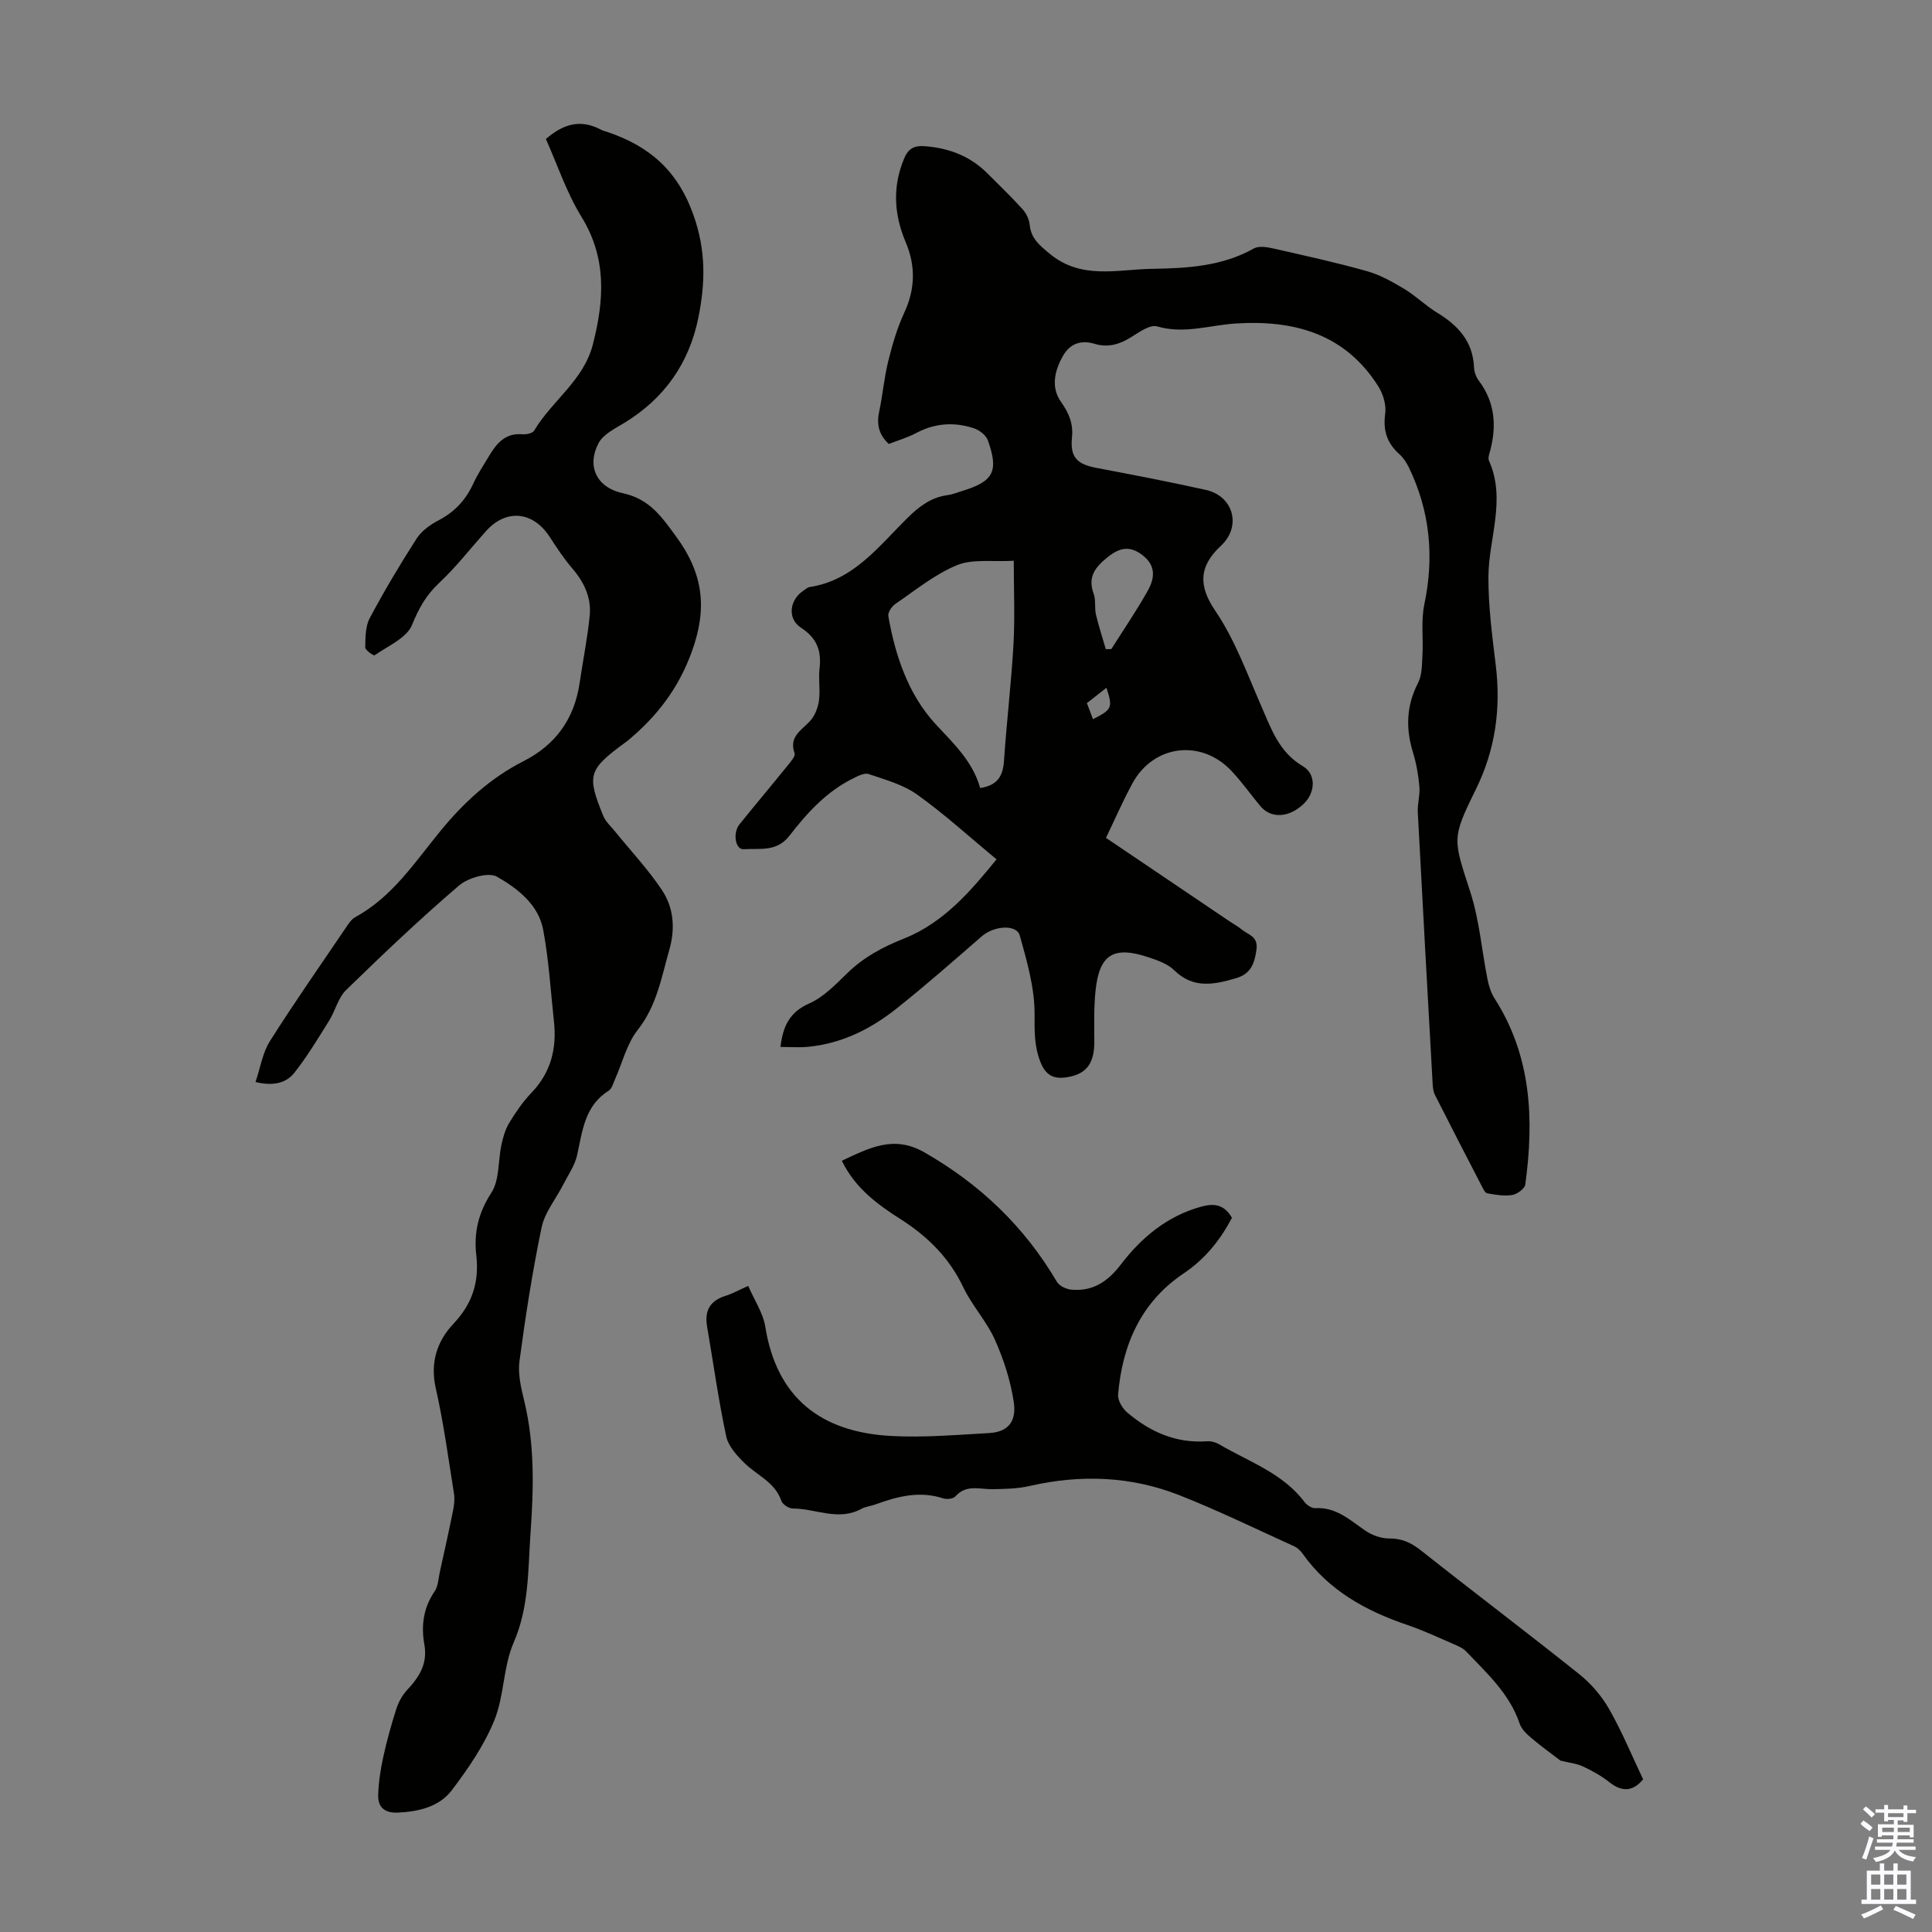
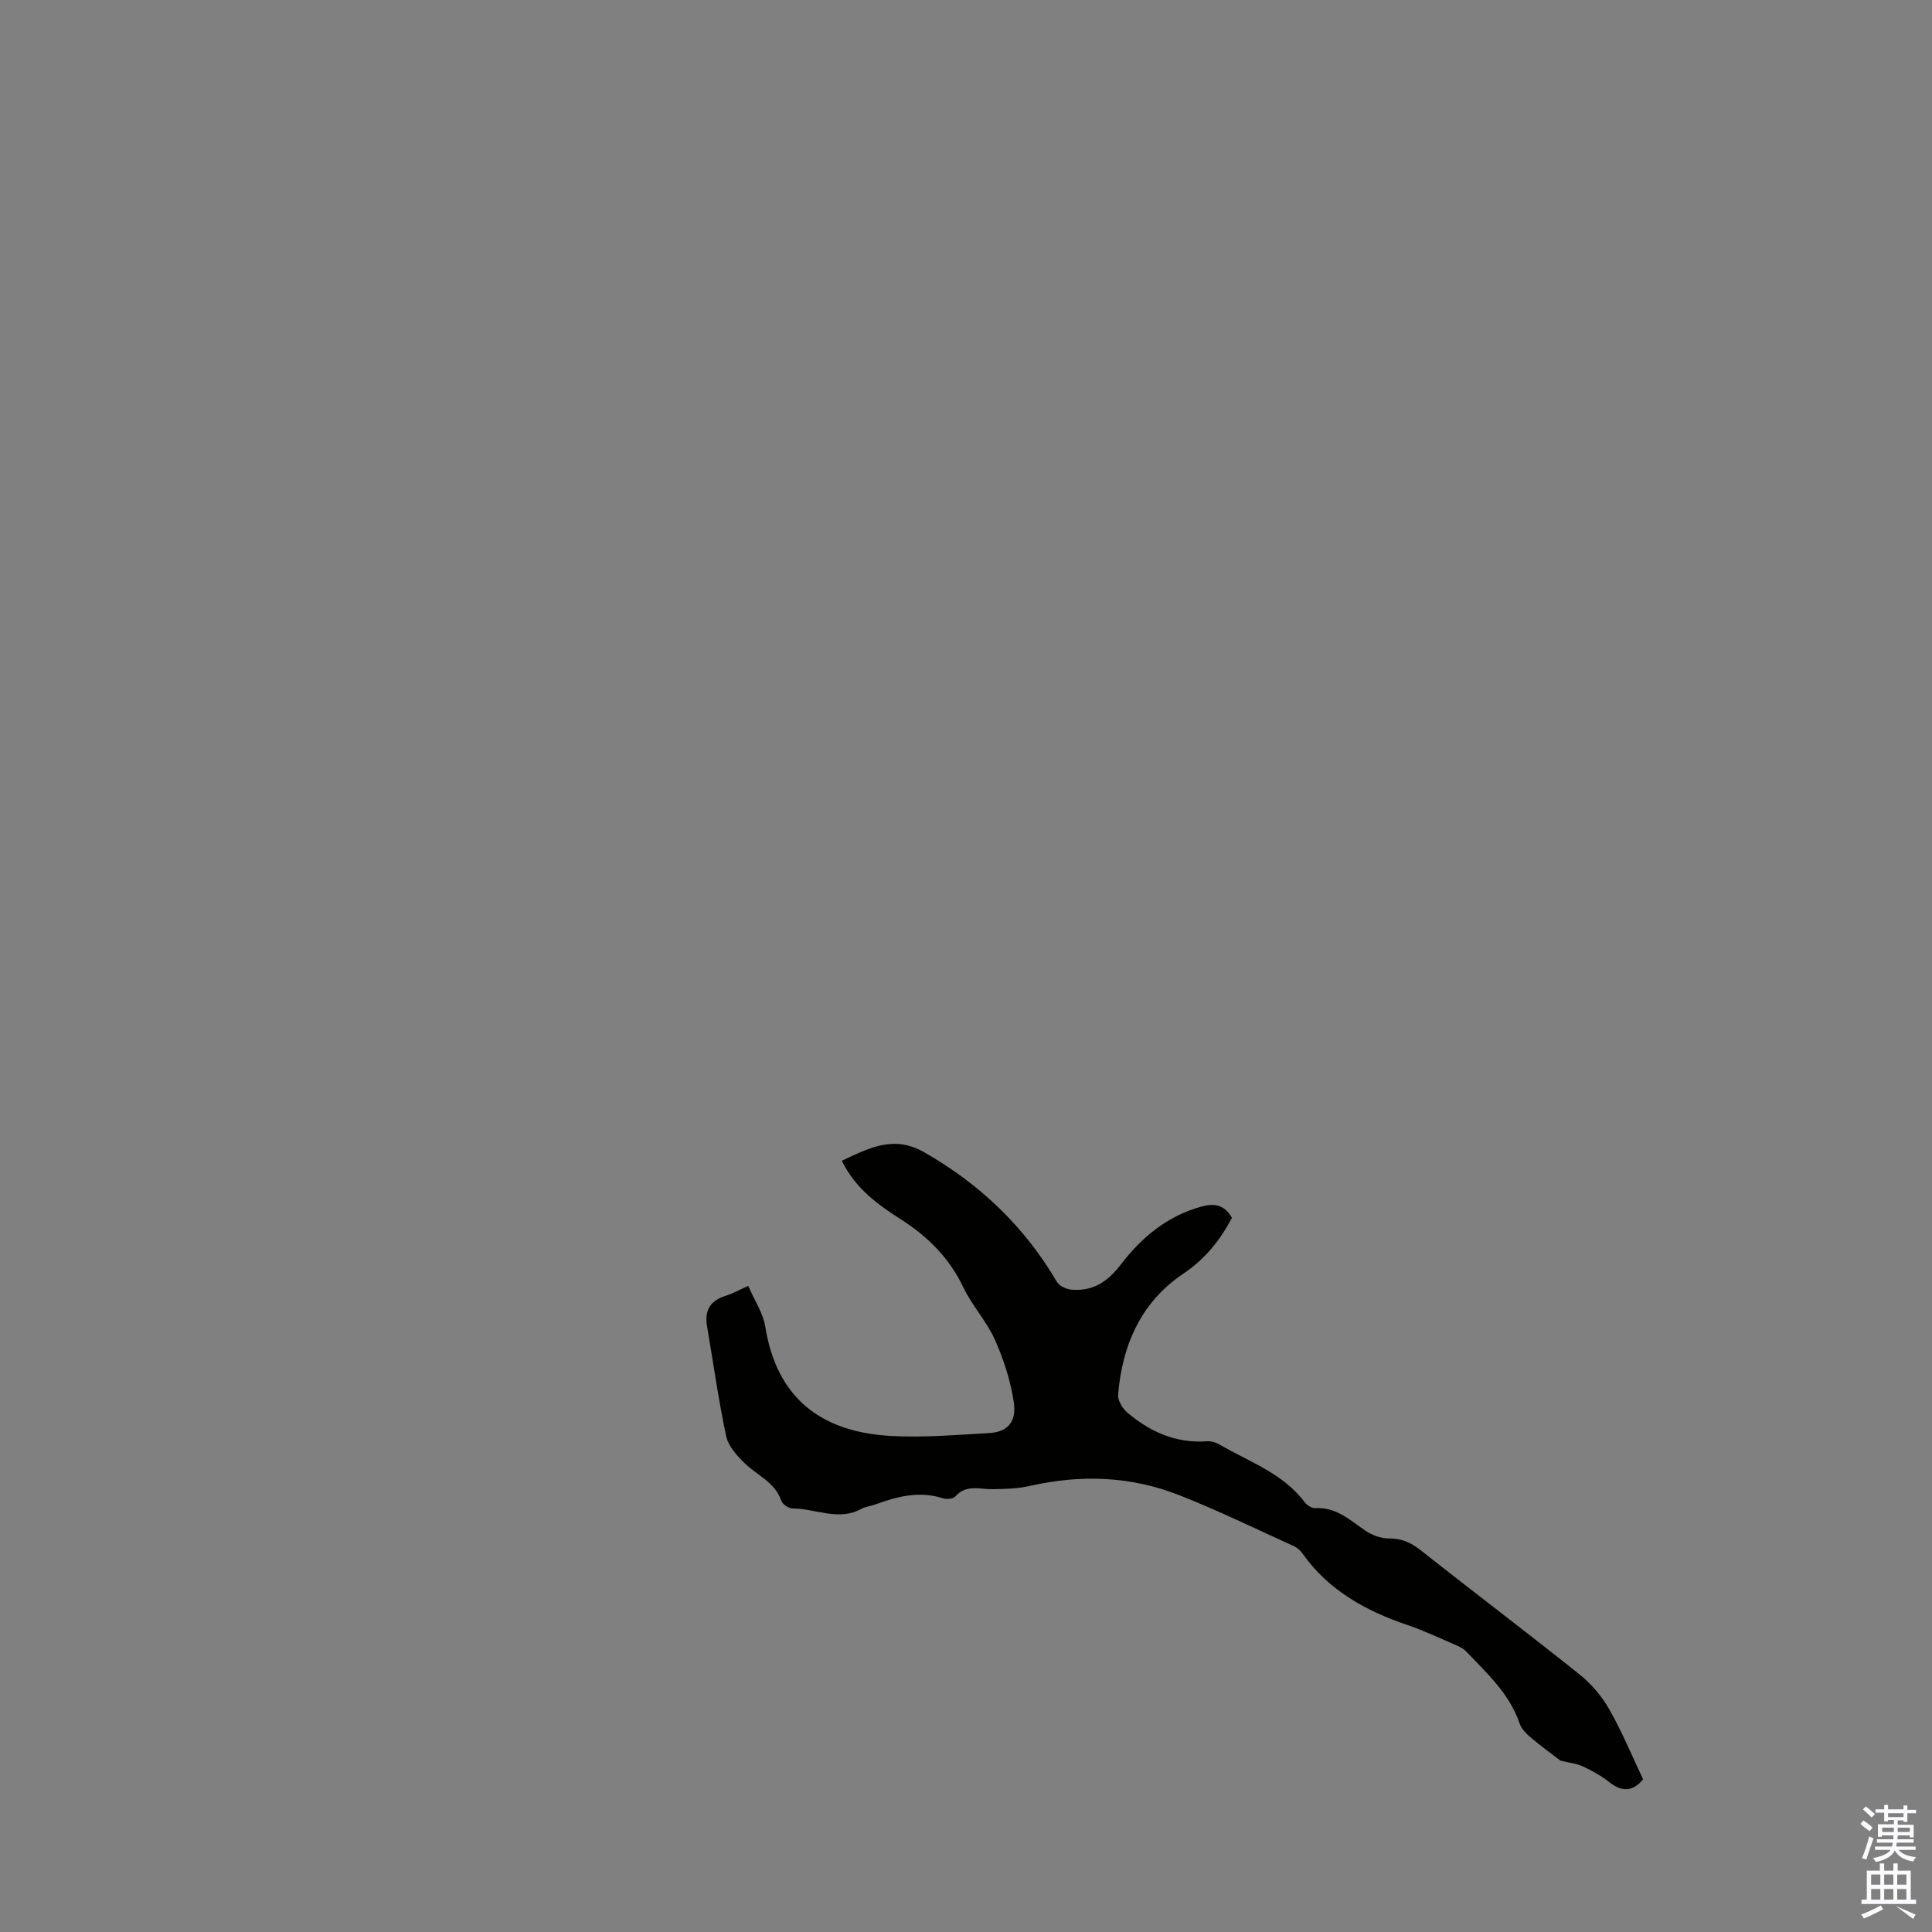
<svg xmlns="http://www.w3.org/2000/svg" enable-background="new 0 0 400 400" viewBox="0 0 400 400">
  <rect x="0" y="0" width="400" height="400" fill="#808080" stroke="none" />
  <g fill="#010100">
-     <path d="m161.59 216.76c.52-4.51 2.03-7.27 5.98-9.02 2.95-1.31 5.43-3.9 7.81-6.22 3.42-3.33 7.32-5.43 11.8-7.21 8.38-3.33 14.07-10.18 19.14-16.39-5.76-4.77-10.85-9.43-16.43-13.41-2.9-2.07-6.6-3.08-10.04-4.25-.91-.31-2.3.44-3.34.96-5.45 2.72-9.46 7.14-13.08 11.83-2.63 3.41-6.19 2.55-9.46 2.77-1.73.12-2.31-3.37-.86-5.16 3.3-4.09 6.69-8.12 10-12.21.61-.75 1.61-1.9 1.4-2.49-1.21-3.43 1.36-4.71 3.16-6.63 1.01-1.08 1.67-2.75 1.88-4.23.31-2.19-.13-4.49.13-6.7.43-3.66-.55-6.29-3.82-8.42-2.93-1.91-2.42-5.84.58-7.76.38-.24.74-.61 1.15-.67 9.2-1.39 14.38-8.52 20.38-14.4 2.39-2.35 4.84-4.19 8.22-4.64.99-.13 1.94-.53 2.9-.82 6.61-2 7.74-4.06 5.43-10.54-.38-1.05-1.73-2.09-2.86-2.47-4.06-1.35-8.07-1.1-11.95.96-1.76.94-3.72 1.5-5.69 2.28-2-1.84-2.57-3.97-2.01-6.62.74-3.5 1.04-7.09 1.9-10.56.84-3.41 1.85-6.85 3.32-10.02 2.28-4.92 2.35-9.7.28-14.59-2.42-5.72-2.76-11.43-.34-17.27.87-2.08 2.05-2.77 4.33-2.59 5.01.39 9.36 2.05 12.93 5.62 2.45 2.45 4.95 4.86 7.28 7.42.77.85 1.37 2.12 1.48 3.25.29 2.84 2.02 4.21 4.11 5.95 6.55 5.45 13.98 3.27 21.17 3.15 7.26-.12 14.5-.49 21.11-4.21 1-.56 2.64-.32 3.89-.04 6.54 1.48 13.1 2.92 19.55 4.73 2.71.76 5.28 2.22 7.72 3.68 2.39 1.43 4.41 3.47 6.79 4.91 4.33 2.63 7.41 5.93 7.65 11.3.04.96.42 2.04 1 2.8 3.28 4.37 3.7 9.16 2.4 14.27-.19.75-.57 1.69-.3 2.29 3.6 8.08-.09 16.07-.12 24.09-.02 6.08.78 12.18 1.52 18.24 1.1 9.02-.09 17.54-4.14 25.75-5.08 10.29-4.65 10.25-1.1 21.3 1.86 5.79 2.34 12.01 3.54 18.02.27 1.37.73 2.8 1.48 3.97 7.62 11.93 8.18 25.03 6.33 38.49-.12.86-1.67 1.99-2.7 2.16-1.67.27-3.47-.04-5.18-.35-.47-.08-.87-.98-1.17-1.57-3.23-6.24-6.46-12.49-9.63-18.76-.34-.66-.45-1.49-.49-2.24-1.05-18.77-2.1-37.54-3.08-56.31-.09-1.77.48-3.59.33-5.34-.21-2.38-.63-4.78-1.33-7.06-1.52-4.96-1.39-9.64 1.04-14.36.85-1.64.81-3.8.92-5.73.2-3.51-.32-7.15.39-10.54 2.08-9.9 1.19-19.33-3.22-28.41-.48-.98-1.12-1.97-1.93-2.69-2.57-2.29-3.43-4.92-2.95-8.4.25-1.79-.41-4.04-1.4-5.61-6.88-10.97-17.52-13.84-29.6-13.06-5.39.35-10.63 2.23-16.21.6-1.46-.43-3.7 1.16-5.35 2.2-2.4 1.52-4.84 2.24-7.58 1.41-2.89-.88-5.17-.01-6.59 2.52-1.71 3.04-2.53 6.47-.39 9.49 1.65 2.34 2.56 4.48 2.27 7.39-.41 4.09 1.07 5.53 5.05 6.28 7.58 1.43 15.15 2.89 22.67 4.56 5.73 1.28 7.45 7.56 3.1 11.59-4.72 4.38-4.52 8.47-1.16 13.42 4.08 6 6.62 13.09 9.57 19.83 2.06 4.72 3.67 9.48 8.58 12.37 2.8 1.65 2.58 5.46.18 7.77-3.03 2.92-6.79 3.13-9 .47-2-2.41-3.82-4.99-5.96-7.26-6.28-6.68-16.17-5.44-20.52 2.58-1.96 3.61-3.6 7.39-5.47 11.27 8.75 5.91 17.17 11.6 25.58 17.28.83.56 1.74 1.03 2.51 1.68 1.32 1.12 3.45 1.38 3.07 4.15-.4 2.93-1.17 5.05-4.25 5.95-4.53 1.33-8.82 2.23-12.78-1.65-1.36-1.33-3.45-2.06-5.33-2.69-7.28-2.41-10.19-.59-10.97 7-.35 3.43-.26 6.91-.24 10.37.03 4.43-1.5 6.66-5.21 7.39-2.82.56-4.73.03-5.96-3.09-1.3-3.33-1.21-6.43-1.2-9.92.01-5.42-1.58-10.93-3.06-16.24-.67-2.4-5.36-2.03-7.86.14-5.82 5.06-11.61 10.16-17.65 14.96-5.31 4.22-11.31 7.24-18.21 7.92-1.84.19-3.71.04-5.83.04zm41.35-53.6c3.75-.6 4.72-2.65 4.93-5.69.54-8.02 1.5-16.02 1.96-24.05.31-5.53.06-11.1.06-17.32-4.45.26-8.51-.42-11.75.91-4.57 1.87-8.57 5.17-12.73 8-.76.51-1.62 1.78-1.49 2.54 1.44 8.25 4.15 16.27 9.8 22.39 3.74 4.04 7.65 7.66 9.22 13.22zm26.01-28.75c.38-.01.76-.02 1.14-.03 2.55-4.04 5.26-7.98 7.58-12.15 1.33-2.4 1.74-4.99-.99-7.18-2.67-2.14-4.82-1.73-7.35.3-2.56 2.05-4.19 4.08-2.9 7.57.48 1.31.15 2.9.47 4.3.57 2.43 1.36 4.8 2.05 7.19zm-2.66 14.49c3.95-1.99 4.13-2.41 2.79-6.5-1.36 1.06-2.64 2.07-4.05 3.17.42 1.1.8 2.11 1.26 3.33z" />
-     <path d="m113.02 28.78c3.89-3.39 7.45-4.02 11.38-1.94.39.21.84.31 1.26.45 8.66 2.92 14.59 7.88 17.9 17.19 2.63 7.38 2.47 14.09 1.05 21.19-1.9 9.5-7.04 16.83-15.38 21.9-1.93 1.17-4.34 2.35-5.3 4.17-2.48 4.71-.5 9.17 5.02 10.37 5.54 1.2 8.02 4.86 11.07 9.02 5.57 7.62 6.49 14.8 3.2 23.82-2.79 7.67-7.23 13.37-13.21 18.36-.26.21-.54.4-.81.6-7.38 5.45-7.75 6.61-4.27 15.07.48 1.16 1.54 2.1 2.36 3.11 3.29 4.06 6.9 7.89 9.78 12.22 2.41 3.63 2.76 7.92 1.52 12.28-1.64 5.76-2.61 11.63-6.55 16.63-2.28 2.89-3.19 6.84-4.74 10.31-.36.81-.63 1.89-1.29 2.3-4.97 3.12-5.41 8.3-6.52 13.31-.48 2.17-1.88 4.15-2.92 6.19-1.49 2.93-3.78 5.67-4.43 8.76-1.91 9.16-3.35 18.44-4.59 27.72-.36 2.67.34 5.57.99 8.25 2.19 9.05 1.95 18.18 1.3 27.34-.54 7.64-.27 15.27-3.49 22.67-2.18 5-1.94 11.04-4.01 16.12-2.11 5.17-5.4 9.97-8.8 14.46-2.6 3.42-6.82 4.42-11.13 4.63-2.65.13-4.17-1.02-4.11-3.56.07-2.63.47-5.28 1.03-7.86.73-3.37 1.66-6.71 2.71-10 .45-1.41 1.22-2.85 2.22-3.93 2.54-2.73 4.33-5.44 3.59-9.54-.68-3.75-.2-7.51 2.12-10.89.76-1.1.8-2.72 1.11-4.12.93-4.21 1.87-8.41 2.72-12.63.23-1.15.38-2.4.19-3.54-1.17-7.28-2.14-14.62-3.77-21.8-1.2-5.31.28-9.76 3.64-13.31 3.95-4.18 5.38-8.69 4.75-14.22-.53-4.64.41-8.77 3.12-12.93 1.72-2.65 1.37-6.62 2.09-9.96.34-1.56.81-3.19 1.63-4.54 1.33-2.19 2.81-4.36 4.58-6.2 4.04-4.21 5.27-9.18 4.66-14.78-.69-6.33-1.06-12.72-2.23-18.97-.98-5.24-5.33-8.56-9.54-10.98-1.76-1.01-5.97.19-7.86 1.8-8.07 6.9-15.79 14.24-23.4 21.65-1.66 1.62-2.24 4.31-3.53 6.37-2.29 3.66-4.52 7.39-7.19 10.77-1.73 2.19-4.45 2.78-8.04 1.91 1.01-2.97 1.46-6.05 2.98-8.46 5.02-7.94 10.41-15.64 15.68-23.42.56-.82 1.15-1.79 1.97-2.24 7.65-4.16 12.29-11.29 17.57-17.75 4.87-5.96 10.39-11.06 17.29-14.56 6.67-3.39 10.53-8.79 11.62-16.2.68-4.64 1.62-9.25 2.08-13.9.37-3.72-1.13-6.93-3.59-9.79-1.73-2.02-3.22-4.27-4.67-6.51-3.47-5.37-9.05-5.9-13.25-1.19-3.2 3.59-6.18 7.43-9.67 10.7-2.7 2.53-4.22 5.27-5.61 8.7-1.11 2.71-4.98 4.33-7.74 6.27-.2.14-1.95-1.06-1.94-1.63.04-2.04.01-4.33.92-6.04 2.99-5.62 6.26-11.11 9.7-16.47 1.02-1.58 2.79-2.88 4.5-3.77 3.33-1.73 5.66-4.19 7.22-7.58.93-2.02 2.17-3.91 3.32-5.82 1.55-2.58 3.35-4.75 6.85-4.45.82.07 2.13-.19 2.46-.75 3.67-6.2 10.23-10.35 12.15-17.83 2.35-9.17 2.94-17.86-2.37-26.47-3.1-5.04-5-10.84-7.35-16.08z" />
    <path d="m174.29 240.32c5.61-2.62 10.72-5.37 17.03-1.77 11.54 6.58 20.75 15.37 27.49 26.82.5.86 1.93 1.54 2.98 1.64 4.48.4 7.56-1.65 10.32-5.27 4.25-5.56 9.56-9.98 16.6-11.92 2.75-.76 4.79-.4 6.35 2.32-2.42 4.58-5.51 8.5-10.07 11.56-8.76 5.89-12.65 14.78-13.5 25.05-.1 1.19.9 2.85 1.9 3.7 4.73 4.02 10.12 6.41 16.52 5.95.84-.06 1.81.22 2.55.65 6.12 3.6 13.1 5.92 17.62 11.92.48.64 1.5 1.32 2.22 1.28 4.36-.27 7.21 2.5 10.43 4.69 1.37.93 3.23 1.59 4.86 1.58 2.65-.02 4.59.88 6.63 2.5 10.87 8.61 21.95 16.97 32.78 25.63 2.44 1.95 4.63 4.52 6.18 7.24 2.64 4.63 4.68 9.6 7.01 14.5-2.03 2.45-4.27 2.75-6.98.6-1.65-1.31-3.55-2.36-5.46-3.26-1.32-.62-2.86-.76-4.67-1.21-1.69-1.3-3.91-2.89-5.99-4.65-.98-.82-2.06-1.84-2.45-2.99-2.09-6.2-6.77-10.43-11.07-14.95-.66-.69-1.65-1.12-2.55-1.51-3.18-1.37-6.33-2.86-9.6-3.97-8.63-2.92-16.32-7.15-21.73-14.78-.44-.62-1.07-1.22-1.75-1.53-7.9-3.58-15.71-7.4-23.78-10.58-10.04-3.95-20.45-4.32-31-1.9-2.46.57-5.07.61-7.61.66-2.69.06-5.5-1.08-7.76 1.51-.44.5-1.78.63-2.52.39-4.89-1.6-9.47-.41-14.04 1.26-.94.35-2.01.43-2.87.9-4.76 2.63-9.49-.06-14.23-.06-.81 0-2.11-.85-2.36-1.59-1.32-3.87-5-5.25-7.59-7.78-1.6-1.56-3.39-3.52-3.83-5.58-1.6-7.52-2.66-15.17-3.96-22.76-.56-3.26.62-5.32 3.83-6.32 1.46-.46 2.83-1.23 4.69-2.06 1.27 2.95 3.07 5.59 3.53 8.44 2.39 14.91 11.69 21.84 26.02 22.63 6.75.37 13.56-.22 20.33-.6 4.67-.26 5.56-3.23 5.11-6.34-.65-4.43-2.08-8.87-3.91-12.97-1.71-3.83-4.74-7.07-6.55-10.87-2.85-6.01-7.24-10.39-12.7-13.92-4.9-3.12-9.62-6.47-12.45-12.28z" />
  </g>
  <path d="m385.2 377.6.6-.7c.6.4 1.3.9 1.9 1.5l-.6.7c-.8-.5-1.4-1-1.9-1.5zm.3 7.1c.6-1.4 1.1-2.9 1.5-4.5.3.1.6.3.9.4-.5 1.4-1 2.9-1.5 4.4zm.2-10.1.6-.6c.7.5 1.3 1.1 1.9 1.6l-.7.7c-.6-.6-1.2-1.2-1.8-1.7zm8.4-.8h.8v.9h1.8v.7h-1.8v1.8h-.8v-.3h-1.2v.9h3.3v2.6h-.8v-.4h-2.5c0 .3 0 .6-.1.8h3.4v.7h-3.5c0 .3-.1.6-.1.8h4v.7h-3.5c.7.9 1.9 1.3 3.6 1.5-.2.2-.4.5-.6.9-1.9-.3-3.2-1.1-3.8-2.3-.5 1.1-1.8 2-3.9 2.4-.2-.3-.4-.5-.6-.8 1.9-.4 3.1-.9 3.6-1.7h-3.2v-.7h3.5c.1-.2.1-.5.2-.8h-3.3v-.7h3.4c0-.2 0-.5 0-.8h-2.4v.3h-.8v-2.6h3.3v-.9h-1.2v.3h-.8v-1.8h-1.8v-.7h1.8v-.9h.8v.9h3.2zm-4.4 5.5h2.4c0-.3 0-.6 0-.9h-2.4zm1.2-3.1h3.2v-.8h-3.2zm4.4 2.2h-2.4v.9h2.5v-.9z" fill="#fbfafc" />
-   <path d="m389.2 385.8h.9v1.5h1.9v-1.5h.9v1.5h2.7v6h1.1v.9h-11.3v-.9h1.1v-6h2.7zm.2 8.7.5.8c-1.2.6-2.5 1.3-4 1.9-.2-.3-.3-.6-.6-.8 1.6-.6 3-1.3 4.1-1.9zm-2-4.3h1.9v-2.1h-1.9zm0 3.1h1.9v-2.2h-1.9zm2.7-3.1h1.9v-2.1h-1.9zm0 3.1h1.9v-2.2h-1.9zm2.4 1.3c1.4.6 2.7 1.2 4.1 1.8l-.5.9c-1.5-.7-2.8-1.4-4.1-1.9zm2.2-6.5h-1.9v2.1h1.9zm-1.9 5.2h1.9v-2.2h-1.9z" fill="#fbfafc" />
+   <path d="m389.2 385.8h.9v1.5h1.9v-1.5h.9v1.5h2.7v6h1.1v.9h-11.3v-.9h1.1v-6h2.7zm.2 8.7.5.8c-1.2.6-2.5 1.3-4 1.9-.2-.3-.3-.6-.6-.8 1.6-.6 3-1.3 4.1-1.9zm-2-4.3h1.9v-2.1h-1.9zm0 3.1h1.9v-2.2h-1.9zm2.7-3.1h1.9v-2.1h-1.9zm0 3.1h1.9v-2.2h-1.9zm2.4 1.3c1.4.6 2.7 1.2 4.1 1.8l-.5.9zm2.2-6.5h-1.9v2.1h1.9zm-1.9 5.2h1.9v-2.2h-1.9z" fill="#fbfafc" />
</svg>